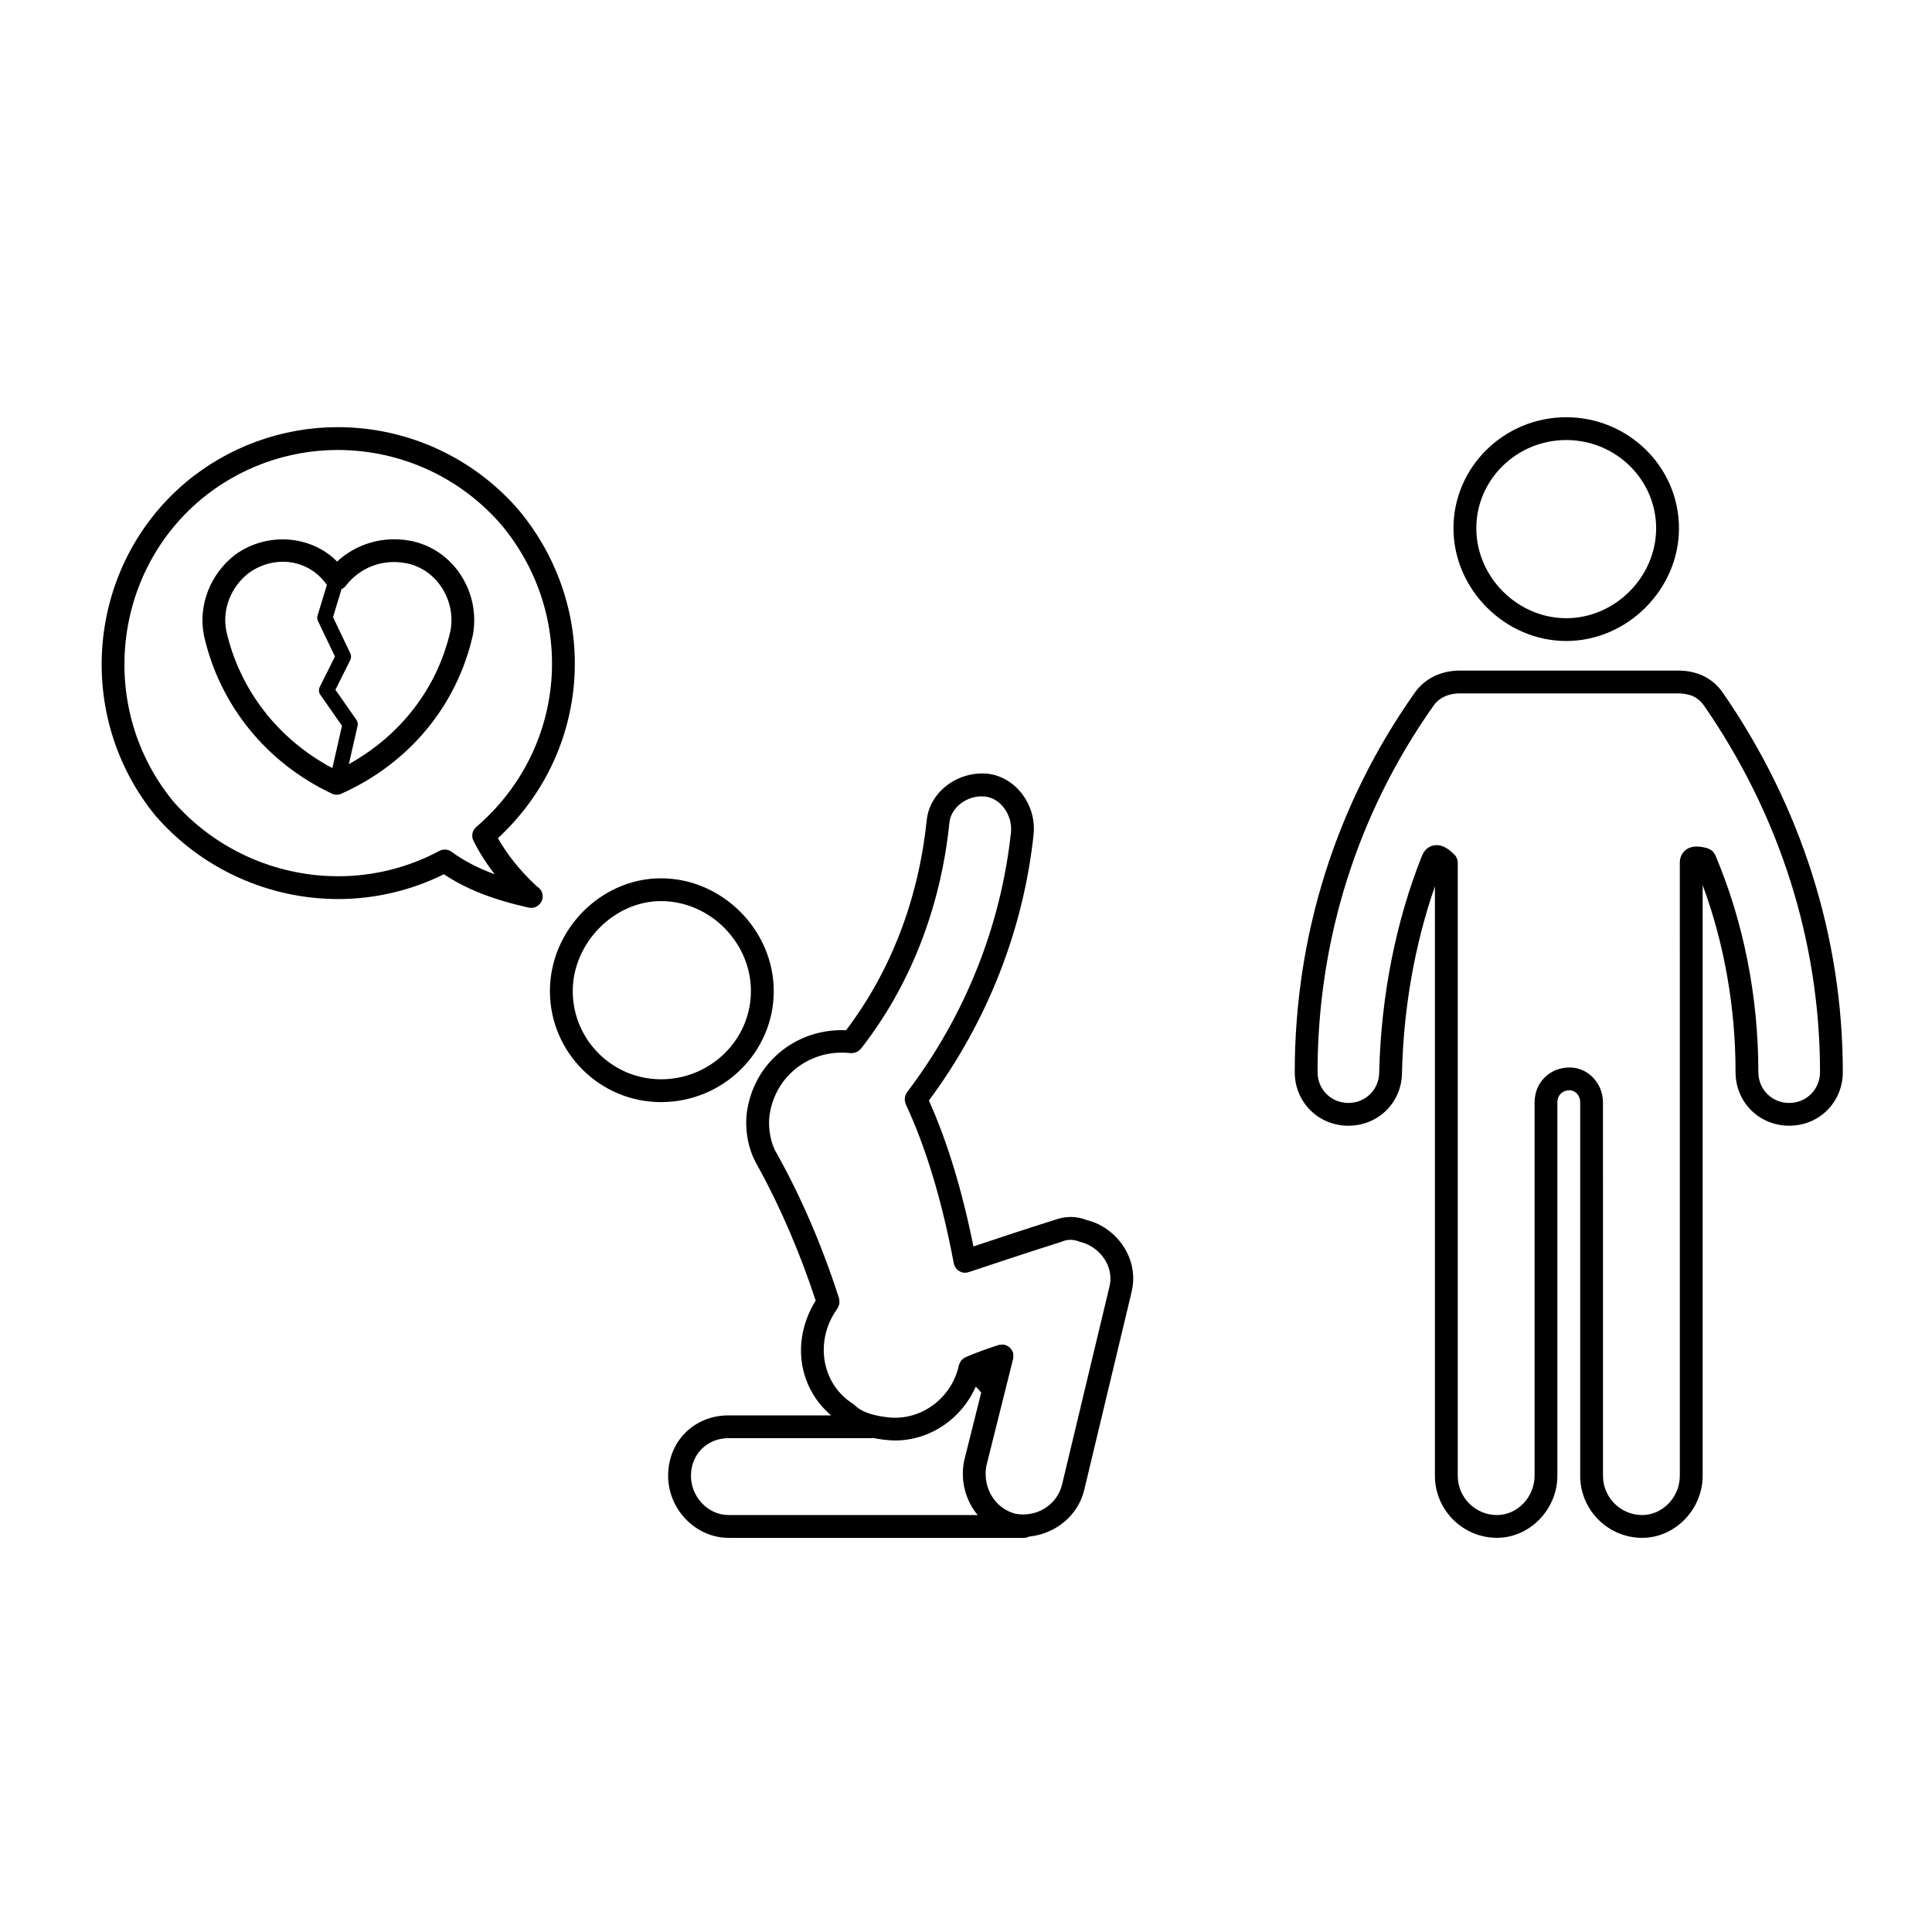
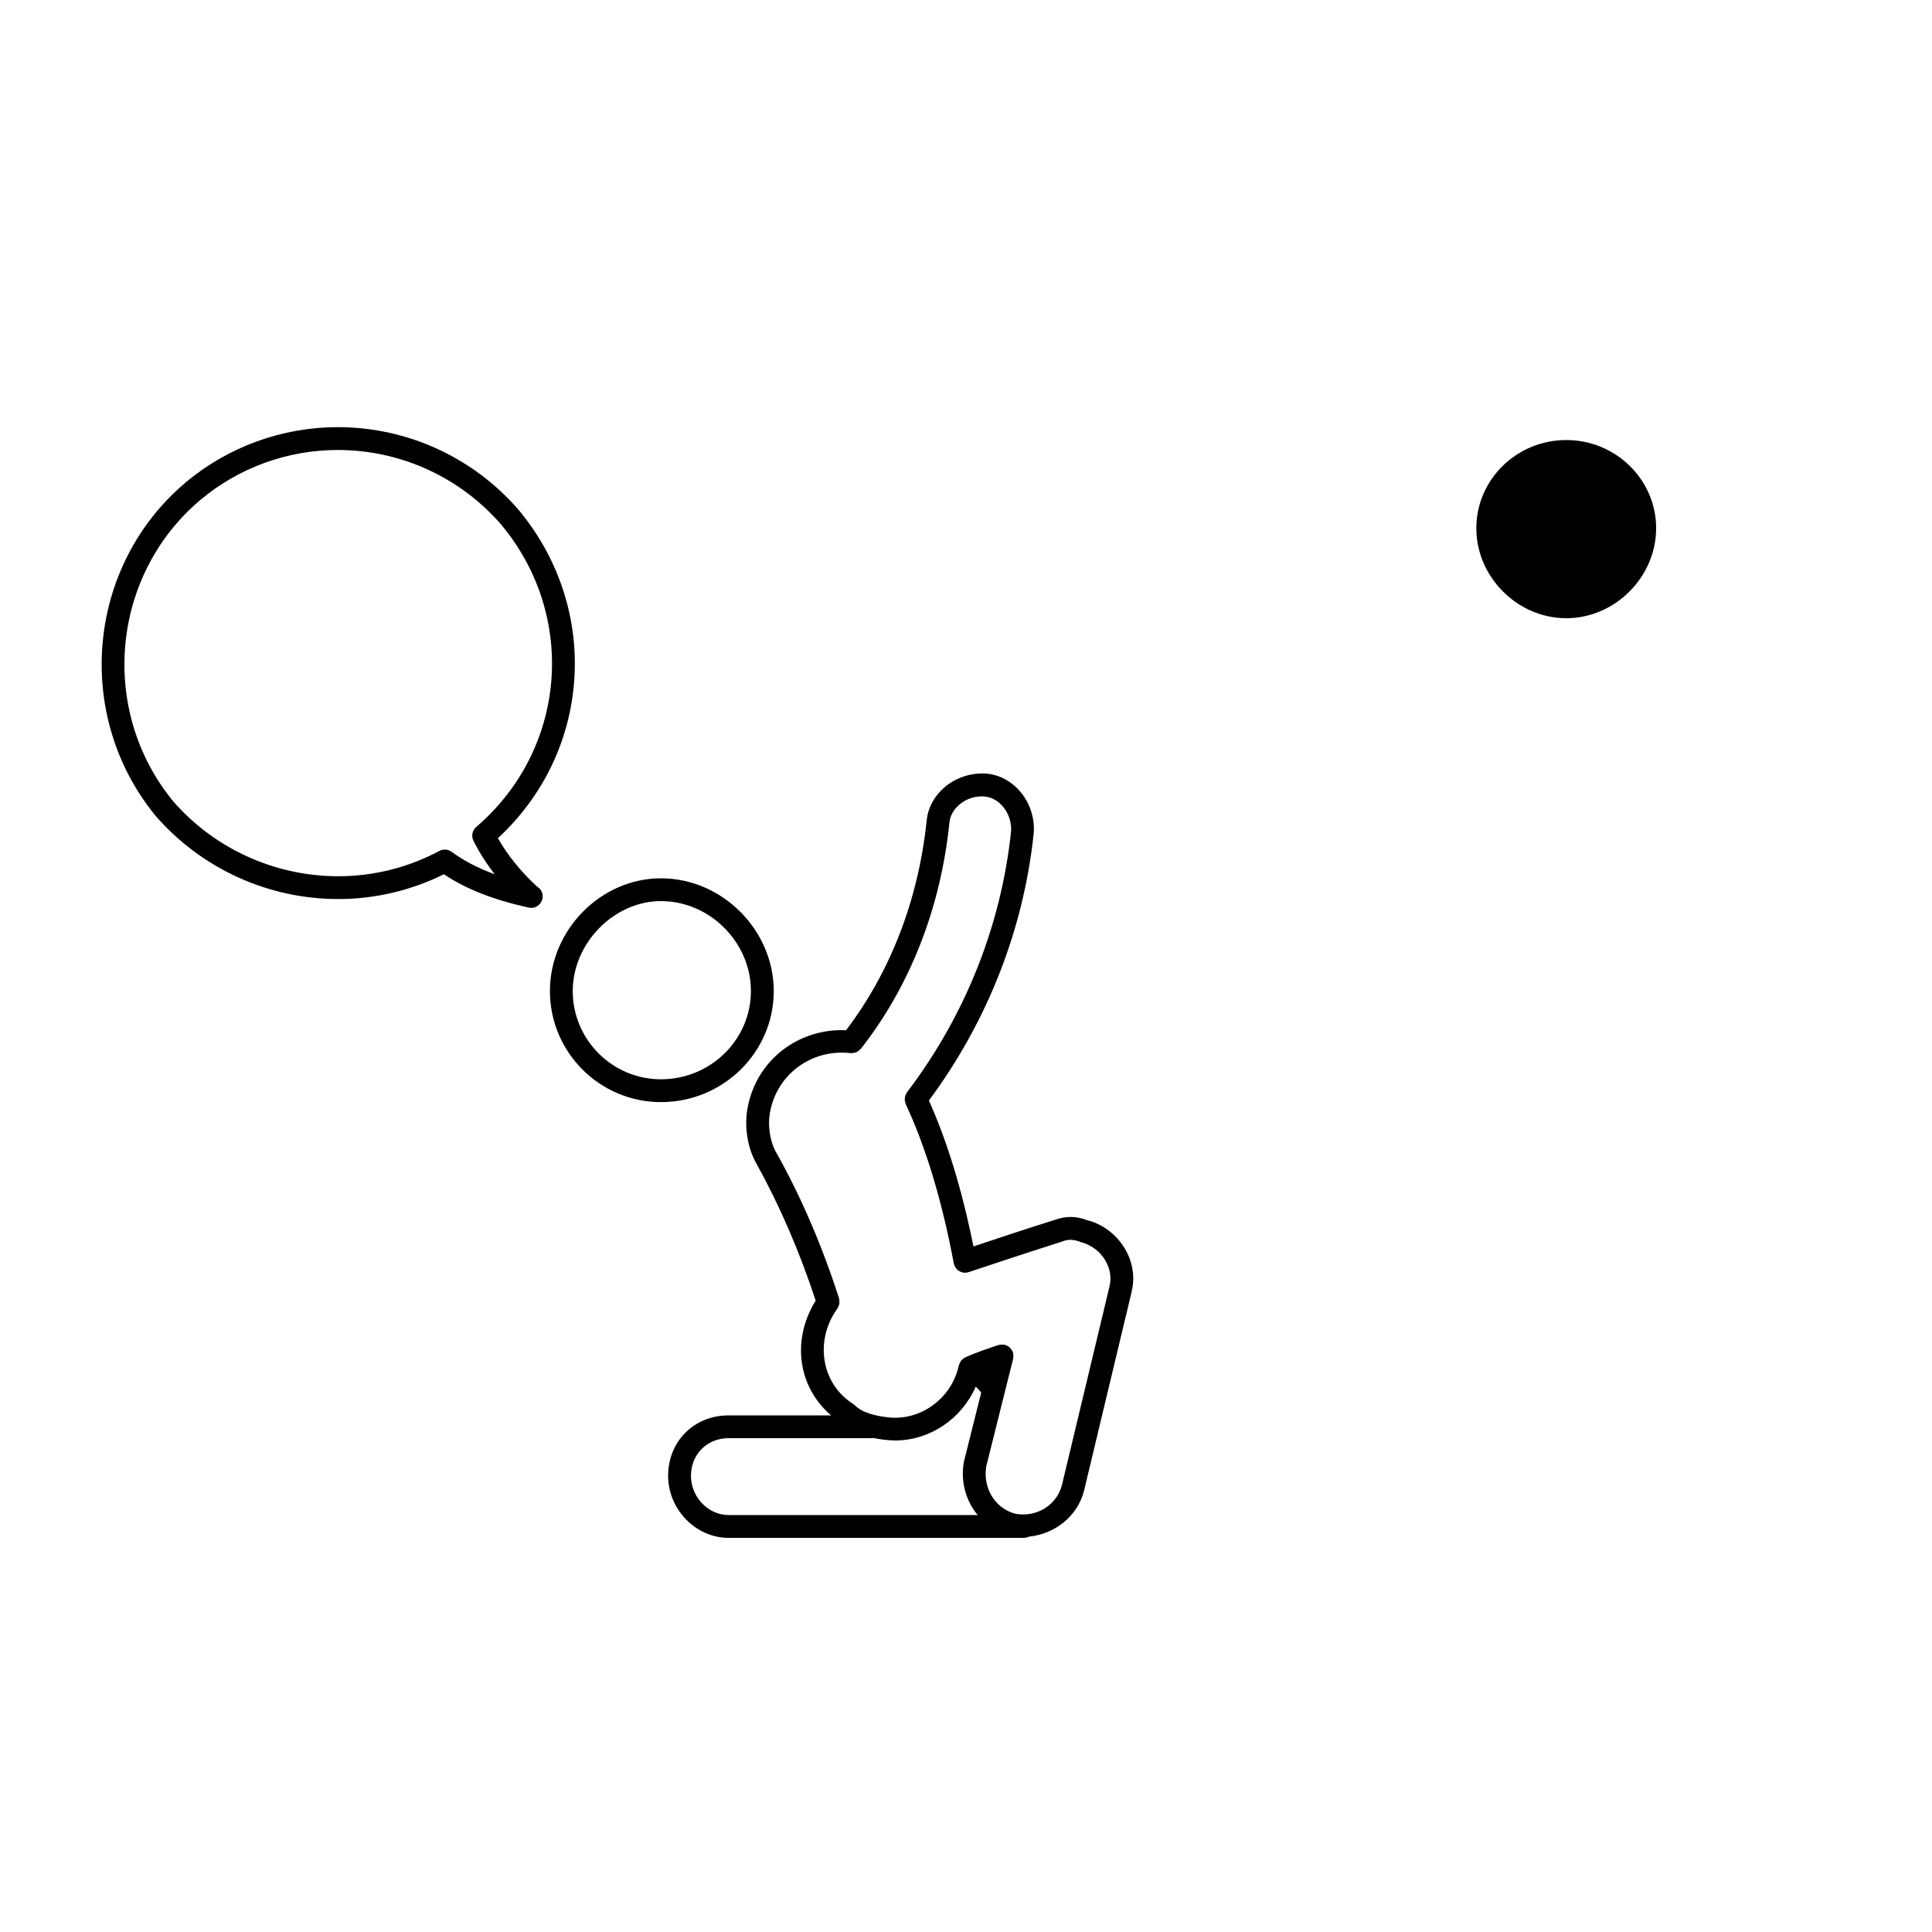
<svg xmlns="http://www.w3.org/2000/svg" fill="#000000" width="800px" height="800px" version="1.1" viewBox="144 144 512 512">
  <g>
    <path d="m319.17 376.76c-15.957 0-29.434 13.684-29.434 29.887 0 16.227 13.203 29.422 29.434 29.422 16.473 0 29.883-13.195 29.883-29.422-0.008-16.203-13.691-29.887-29.883-29.887zm0 53.262c-12.898 0-23.387-10.488-23.387-23.383 0-12.699 10.926-23.84 23.387-23.84 12.918 0 23.832 10.918 23.832 23.84-0.004 12.895-10.691 23.383-23.832 23.383z" />
    <path d="m405.31 349.01c-7.941-0.508-15.062 5.144-15.73 12.484 0 0.02-0.02 0.039-0.02 0.07-2.172 20.844-9.566 39.969-21.348 55.461-12.621-0.543-23.648 7.863-26.051 20.355-1.039 5.16-0.031 11.164 2.527 15.395 0.016 0.031 0.016 0.059 0.031 0.09 5.969 10.758 11.285 23.125 15.445 35.816-3.289 5.25-4.629 11.48-3.496 17.441 0.984 5.18 3.691 9.645 7.594 12.973h-27.195c-9.125 0-16.008 6.879-16.008 16 0 8.922 7.332 16.453 16.008 16.453h78.328c0.484 0 0.926-0.137 1.328-0.336 6.914-0.707 12.879-5.426 14.586-12.254v-0.016c0-0.004 0.004-0.012 0.004-0.016l12.531-52.359c0.012-0.023 0-0.047 0.004-0.066 0.992-3.879 0.395-7.969-1.723-11.559-2.246-3.809-6.016-6.609-9.945-7.551-2.883-1.152-5.793-1.168-8.672-0.09-0.031 0.012-0.055 0-0.082 0.012-7.402 2.336-14.438 4.664-21.457 7.004-2.988-14.855-6.941-27.852-11.801-38.664 15.461-20.848 25.086-45.262 27.773-70.785 0-0.016-0.012-0.031-0.012-0.051 0.004-0.016 0.016-0.031 0.02-0.051 0.586-7.973-5.203-15.191-12.641-15.758zm-78.199 186.08c0-5.68 4.281-9.961 9.961-9.961h38.043c0.102 0 0.18-0.051 0.277-0.055 1.043 0.211 2.039 0.367 2.938 0.48 0.086 0.012 0.172 0.012 0.25 0.012 0.883 0.105 1.762 0.176 2.629 0.176 9.219 0 17.652-5.727 21.363-14.258 0.527 0.453 1.004 1.004 1.461 1.547l-4.551 18.199c-0.012 0.035 0 0.07-0.004 0.105-0.004 0.039-0.035 0.07-0.039 0.105-0.926 5.262 0.543 10.309 3.656 14.066l-66.031-0.004c-5.394 0-9.953-4.766-9.953-10.414zm103.22-61.957c2.762 0.691 5.16 2.469 6.594 4.891 1.309 2.215 1.688 4.727 1.066 7.062-0.004 0.012 0 0.023-0.004 0.039-0.004 0.012-0.016 0.02-0.016 0.035l-12.531 52.332c-1.359 5.422-6.797 8.73-12.395 7.656-5.371-1.426-8.656-6.848-7.664-12.617l7.125-28.492c0.02-0.086-0.004-0.16 0.012-0.242 0.035-0.203 0.035-0.398 0.031-0.605-0.012-0.207-0.023-0.402-0.074-0.598-0.02-0.086 0-0.16-0.031-0.242-0.035-0.105-0.109-0.176-0.156-0.277-0.09-0.191-0.188-0.363-0.309-0.535-0.117-0.156-0.242-0.293-0.383-0.418-0.137-0.133-0.281-0.246-0.449-0.344-0.176-0.109-0.359-0.195-0.555-0.266-0.105-0.039-0.176-0.105-0.289-0.137-0.082-0.02-0.156 0-0.238-0.012-0.211-0.039-0.422-0.039-0.641-0.031-0.18 0.012-0.352 0.031-0.527 0.07-0.098 0.02-0.188 0-0.289 0.035-3.043 1.012-5.617 1.898-8.73 3.231-0.047 0.02-0.074 0.066-0.121 0.086-0.07 0.035-0.137 0.066-0.207 0.105-0.145 0.086-0.262 0.203-0.395 0.312-0.121 0.102-0.246 0.188-0.348 0.309-0.031 0.039-0.074 0.051-0.105 0.09-0.02 0.023-0.02 0.055-0.039 0.082-0.086 0.117-0.137 0.25-0.207 0.379-0.086 0.152-0.172 0.301-0.227 0.469-0.031 0.082-0.059 0.156-0.082 0.238-0.004 0.031-0.031 0.051-0.035 0.086-1.926 8.863-10.289 14.898-19.027 13.754h-0.004c-0.004 0-0.012-0.004-0.016-0.004-2.625-0.324-6.367-1.004-8.531-3.164-0.156-0.152-0.328-0.293-0.516-0.406-3.906-2.488-6.539-6.394-7.41-10.992-0.926-4.883 0.281-10.066 3.309-14.234 0.047-0.066 0.055-0.141 0.098-0.207 0.105-0.176 0.18-0.359 0.258-0.559 0.066-0.18 0.125-0.348 0.156-0.535s0.023-0.367 0.02-0.559c-0.004-0.207-0.02-0.402-0.066-0.609-0.02-0.074 0-0.145-0.023-0.227-4.402-13.699-9.898-26.527-16.348-38.129-0.016-0.023-0.039-0.039-0.051-0.059-0.016-0.031-0.016-0.055-0.031-0.082-1.824-2.91-2.578-7.527-1.828-11.246 1.918-9.996 11.055-16.641 21.305-15.477 0.051 0.012 0.102-0.016 0.152-0.012 0.066 0 0.125 0.031 0.191 0.031 0.105 0 0.207-0.059 0.312-0.07 0.289-0.031 0.551-0.082 0.812-0.18 0.133-0.055 0.246-0.121 0.371-0.191 0.258-0.152 0.473-0.328 0.676-0.543 0.059-0.066 0.152-0.098 0.211-0.168 13.004-16.586 21.109-37.246 23.453-59.73 0-0.016-0.004-0.031-0.004-0.039 0-0.02 0.012-0.031 0.012-0.047 0.312-4.098 4.664-7.453 9.289-7.062 4.09 0.312 7.375 4.641 7.062 9.27-2.644 24.98-12.184 48.879-27.594 69.133-0.086 0.109-0.109 0.246-0.176 0.367-0.105 0.191-0.215 0.367-0.281 0.578-0.055 0.18-0.066 0.363-0.086 0.555-0.023 0.195-0.051 0.383-0.035 0.578 0.016 0.207 0.086 0.398 0.141 0.598 0.039 0.137 0.039 0.289 0.105 0.422 5.356 11.473 9.648 25.688 12.75 42.25 0.016 0.074 0.059 0.137 0.082 0.211 0.016 0.066 0 0.125 0.02 0.188 0.039 0.121 0.121 0.223 0.176 0.332 0.059 0.125 0.117 0.258 0.195 0.371 0.109 0.176 0.25 0.312 0.395 0.465 0.09 0.09 0.168 0.18 0.266 0.258 0.176 0.137 0.367 0.238 0.57 0.324 0.102 0.051 0.188 0.105 0.293 0.145 0.309 0.105 0.625 0.168 0.953 0.168 0.004 0 0.012 0.004 0.02 0.004 0.188 0 0.367-0.02 0.555-0.055 0.055-0.012 0.102-0.051 0.156-0.066 0.082-0.02 0.168-0.016 0.246-0.039 8.039-2.68 16.078-5.352 24.57-8.035 0.039-0.012 0.07-0.047 0.105-0.059 0.035-0.012 0.07-0.004 0.105-0.02 1.52-0.629 2.941-0.625 4.856 0.113z" />
-     <path d="m252.58 287.29c-7.023-1.289-14.168 0.801-19.242 5.527-6.863-6.977-18.555-7.945-27.02-1.809-6.609 5.082-9.859 13.457-8.273 21.402 4.141 18.414 16.496 33.695 33.887 41.906 0.406 0.195 0.848 0.293 1.289 0.293 0.418 0 0.84-0.086 1.234-0.262 17.957-8.047 30.652-23.328 34.859-42.062 1.012-5.562-0.141-11.23-3.246-15.961-3.16-4.82-7.953-8.027-13.488-9.035zm-48.617 23.859c-1.129-5.637 1.25-11.664 5.969-15.301 2.695-1.949 5.812-2.977 9.027-2.977 4.711 0 8.941 2.242 11.668 6.137l-2.469 8.113c-0.145 0.484-0.105 0.996 0.109 1.457l4.5 9.41-4.035 8.074c-0.328 0.66-0.273 1.449 0.152 2.055l5.75 8.223-2.559 11.219c-14.387-7.652-24.594-20.777-28.113-36.41zm34.492 23.613-5.57-7.969 3.941-7.879c0.277-0.555 0.281-1.211 0.016-1.773l-4.59-9.594 2.258-7.418c0.43-0.191 0.816-0.484 1.113-0.871 3.723-4.828 9.656-7.176 15.863-6.027 3.898 0.715 7.289 2.988 9.539 6.41 2.246 3.422 3.082 7.527 2.371 11.438-3.402 15.133-13.141 27.766-26.945 35.418l2.312-10.133c0.129-0.555 0.02-1.133-0.309-1.602z" />
    <path d="m233.5 257.2c-14.723 0-29.02 5.195-40.266 14.625-26.262 22.121-29.852 61.773-7.941 88.453 12.191 13.965 29.816 21.98 48.359 21.98 9.688-0.004 19.32-2.266 27.98-6.574 5.856 3.918 13.035 6.742 22.41 8.828 0.223 0.051 0.438 0.07 0.656 0.07h0.059c1.57 0.105 3.066-1.336 3.062-3.023 0-1.113-0.605-2.086-1.496-2.613-4.332-4-7.809-8.305-10.375-12.816 24.73-22.844 27.379-60.473 5.668-86.793-12.051-14.059-29.594-22.137-48.117-22.137zm36.703 105.96c-1.055 0.902-1.355 2.41-0.734 3.648 1.527 3.055 3.41 6.016 5.637 8.879-4.473-1.637-8.219-3.594-11.441-5.961-0.941-0.684-2.191-0.77-3.215-0.227-8.203 4.394-17.469 6.715-26.789 6.715-16.797 0-32.762-7.254-43.746-19.84-19.766-24.066-16.523-59.922 7.219-79.914 10.152-8.52 23.07-13.211 36.371-13.211 16.758 0 32.625 7.301 43.5 19.992 20.066 24.332 17.082 59.438-6.801 79.918z" />
-     <path d="m559.07 313.87c16.191 0 29.875-13.68 29.875-29.875 0-16.227-13.402-29.422-29.875-29.422-16.48 0-29.887 13.195-29.887 29.422 0.008 16.195 13.691 29.875 29.887 29.875zm0-53.254c13.133 0 23.824 10.488 23.824 23.383 0 12.918-10.914 23.832-23.824 23.832-12.918 0-23.832-10.914-23.832-23.832 0.004-12.891 10.688-23.383 23.832-23.383z" />
-     <path d="m588.61 321.71h-57.738c-4.934 0-9.25 2.086-11.863 5.742-20.863 29.484-31.887 64.293-31.887 100.67 0 7.969 6.242 14.207 14.211 14.207s14.211-6.238 14.207-14.137c0.414-17.133 3.422-34.043 8.727-49.309v156.2c0 9.074 7.379 16.453 16.453 16.453 8.676 0 16-7.531 16-16.453v-98.914c0-1.906 1.34-3.238 3.25-3.238 1.371 0 2.797 1.211 2.797 3.238v98.922c0 9.074 7.379 16.453 16.449 16.453 8.676 0 16.008-7.531 16.008-16.453v-156.53c5.707 15.406 8.715 32.406 8.715 49.555 0 7.969 6.246 14.207 14.219 14.207 7.969 0 14.207-6.238 14.207-14.207 0-35.727-11.02-70.523-31.891-100.68-2.734-3.805-6.719-5.731-11.863-5.731zm29.539 114.58c-4.578 0-8.168-3.586-8.168-8.168 0-20.082-3.953-39.992-11.438-57.574-0.02-0.051-0.059-0.082-0.09-0.125-0.09-0.195-0.223-0.352-0.352-0.523-0.109-0.145-0.215-0.309-0.352-0.422-0.125-0.109-0.277-0.188-0.422-0.277-0.195-0.125-0.395-0.246-0.609-0.316-0.047-0.016-0.074-0.047-0.117-0.059-1.789-0.508-4.074-0.926-5.836 0.395-0.594 0.453-1.598 1.496-1.598 3.402l0.004 63.551v98.922c0 5.644-4.559 10.41-9.961 10.41-5.738 0-10.402-4.672-10.402-10.41l-0.004-98.922c0-5.117-3.965-9.281-8.836-9.281-5.301 0-9.289 3.988-9.289 9.281v98.922c0 5.644-4.566 10.41-9.961 10.41-5.738 0-10.398-4.672-10.398-10.41v-162.48l-0.004-0.004c0-0.395-0.082-0.781-0.23-1.152-0.152-0.371-0.371-0.707-0.656-0.977-0.004-0.004-0.004-0.004-0.004-0.004-1.223-1.23-3.125-2.832-5.359-2.449-0.754 0.121-2.172 0.59-3.047 2.348-0.023 0.039-0.02 0.09-0.039 0.125s-0.051 0.07-0.07 0.105c-6.984 17.441-10.922 37.301-11.406 57.516 0 4.578-3.586 8.168-8.168 8.168-4.578 0-8.168-3.586-8.168-8.168 0-35.121 10.641-68.727 30.77-97.164 1.988-2.785 5.203-3.203 6.938-3.203h57.742c3.215 0 5.352 0.988 6.918 3.168 20.141 29.102 30.789 62.711 30.789 97.199-0.008 4.578-3.602 8.168-8.176 8.168z" />
+     <path d="m559.07 313.87zm0-53.254c13.133 0 23.824 10.488 23.824 23.383 0 12.918-10.914 23.832-23.824 23.832-12.918 0-23.832-10.914-23.832-23.832 0.004-12.891 10.688-23.383 23.832-23.383z" />
  </g>
</svg>